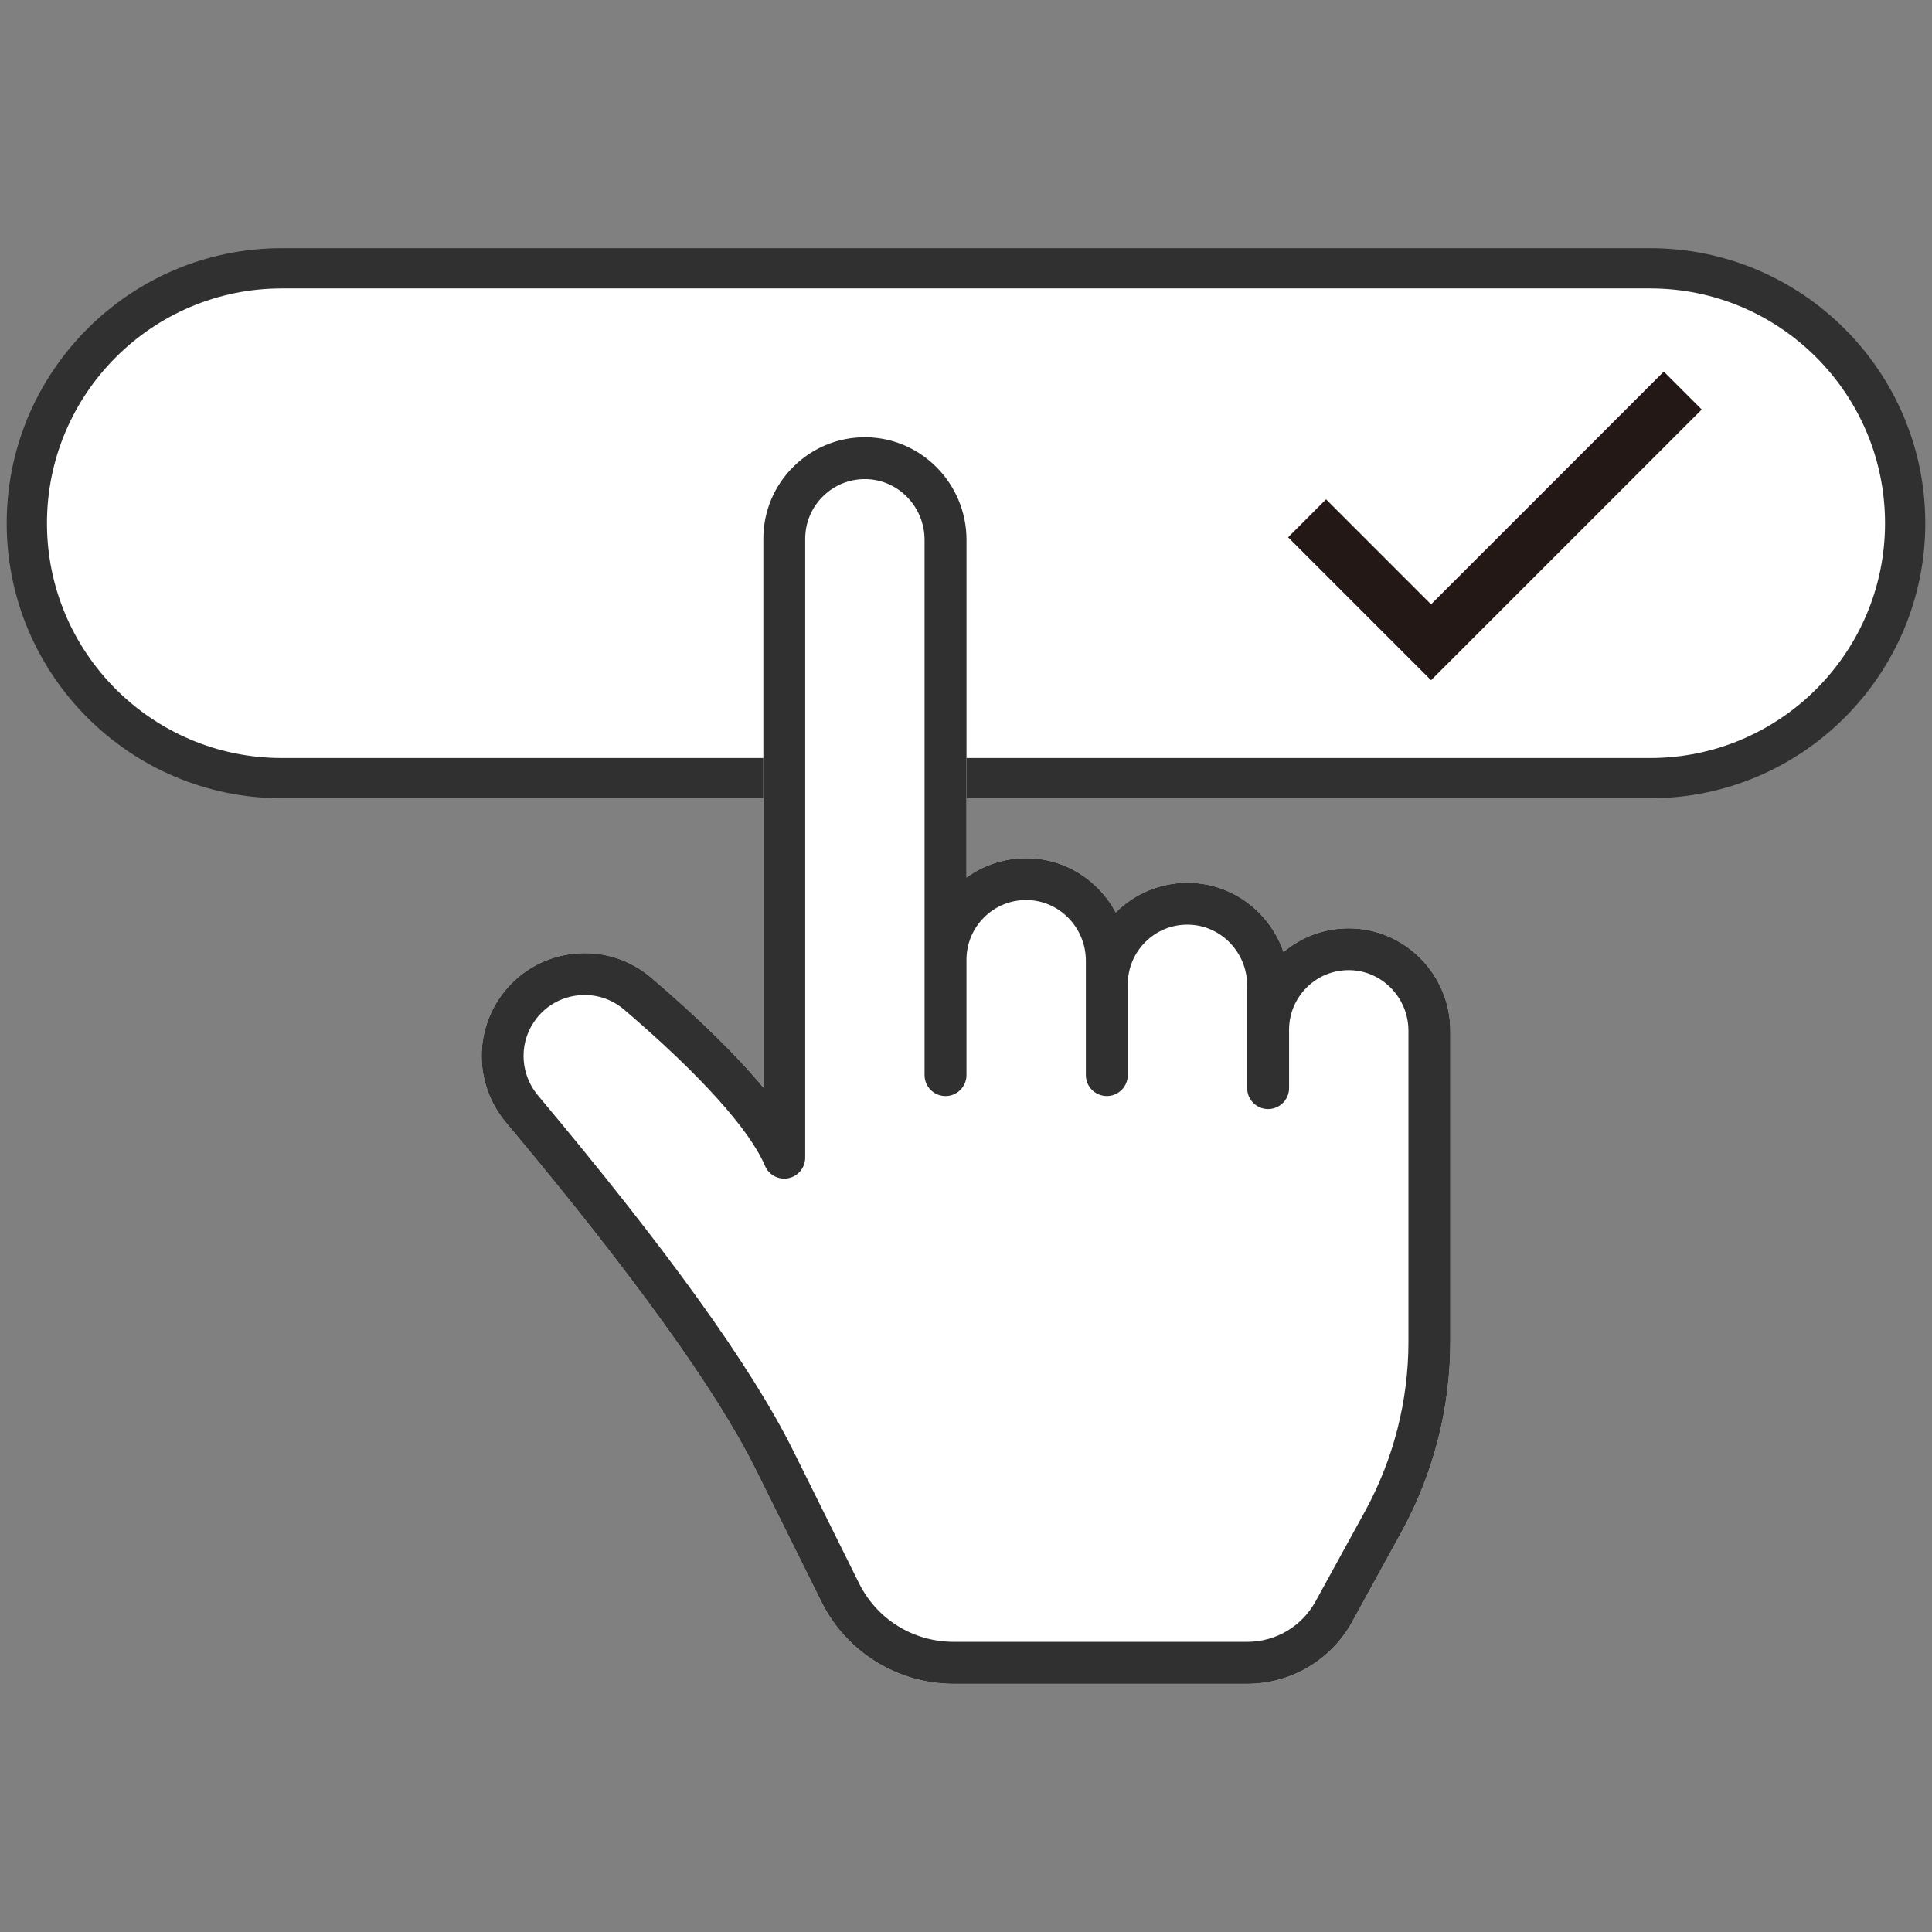
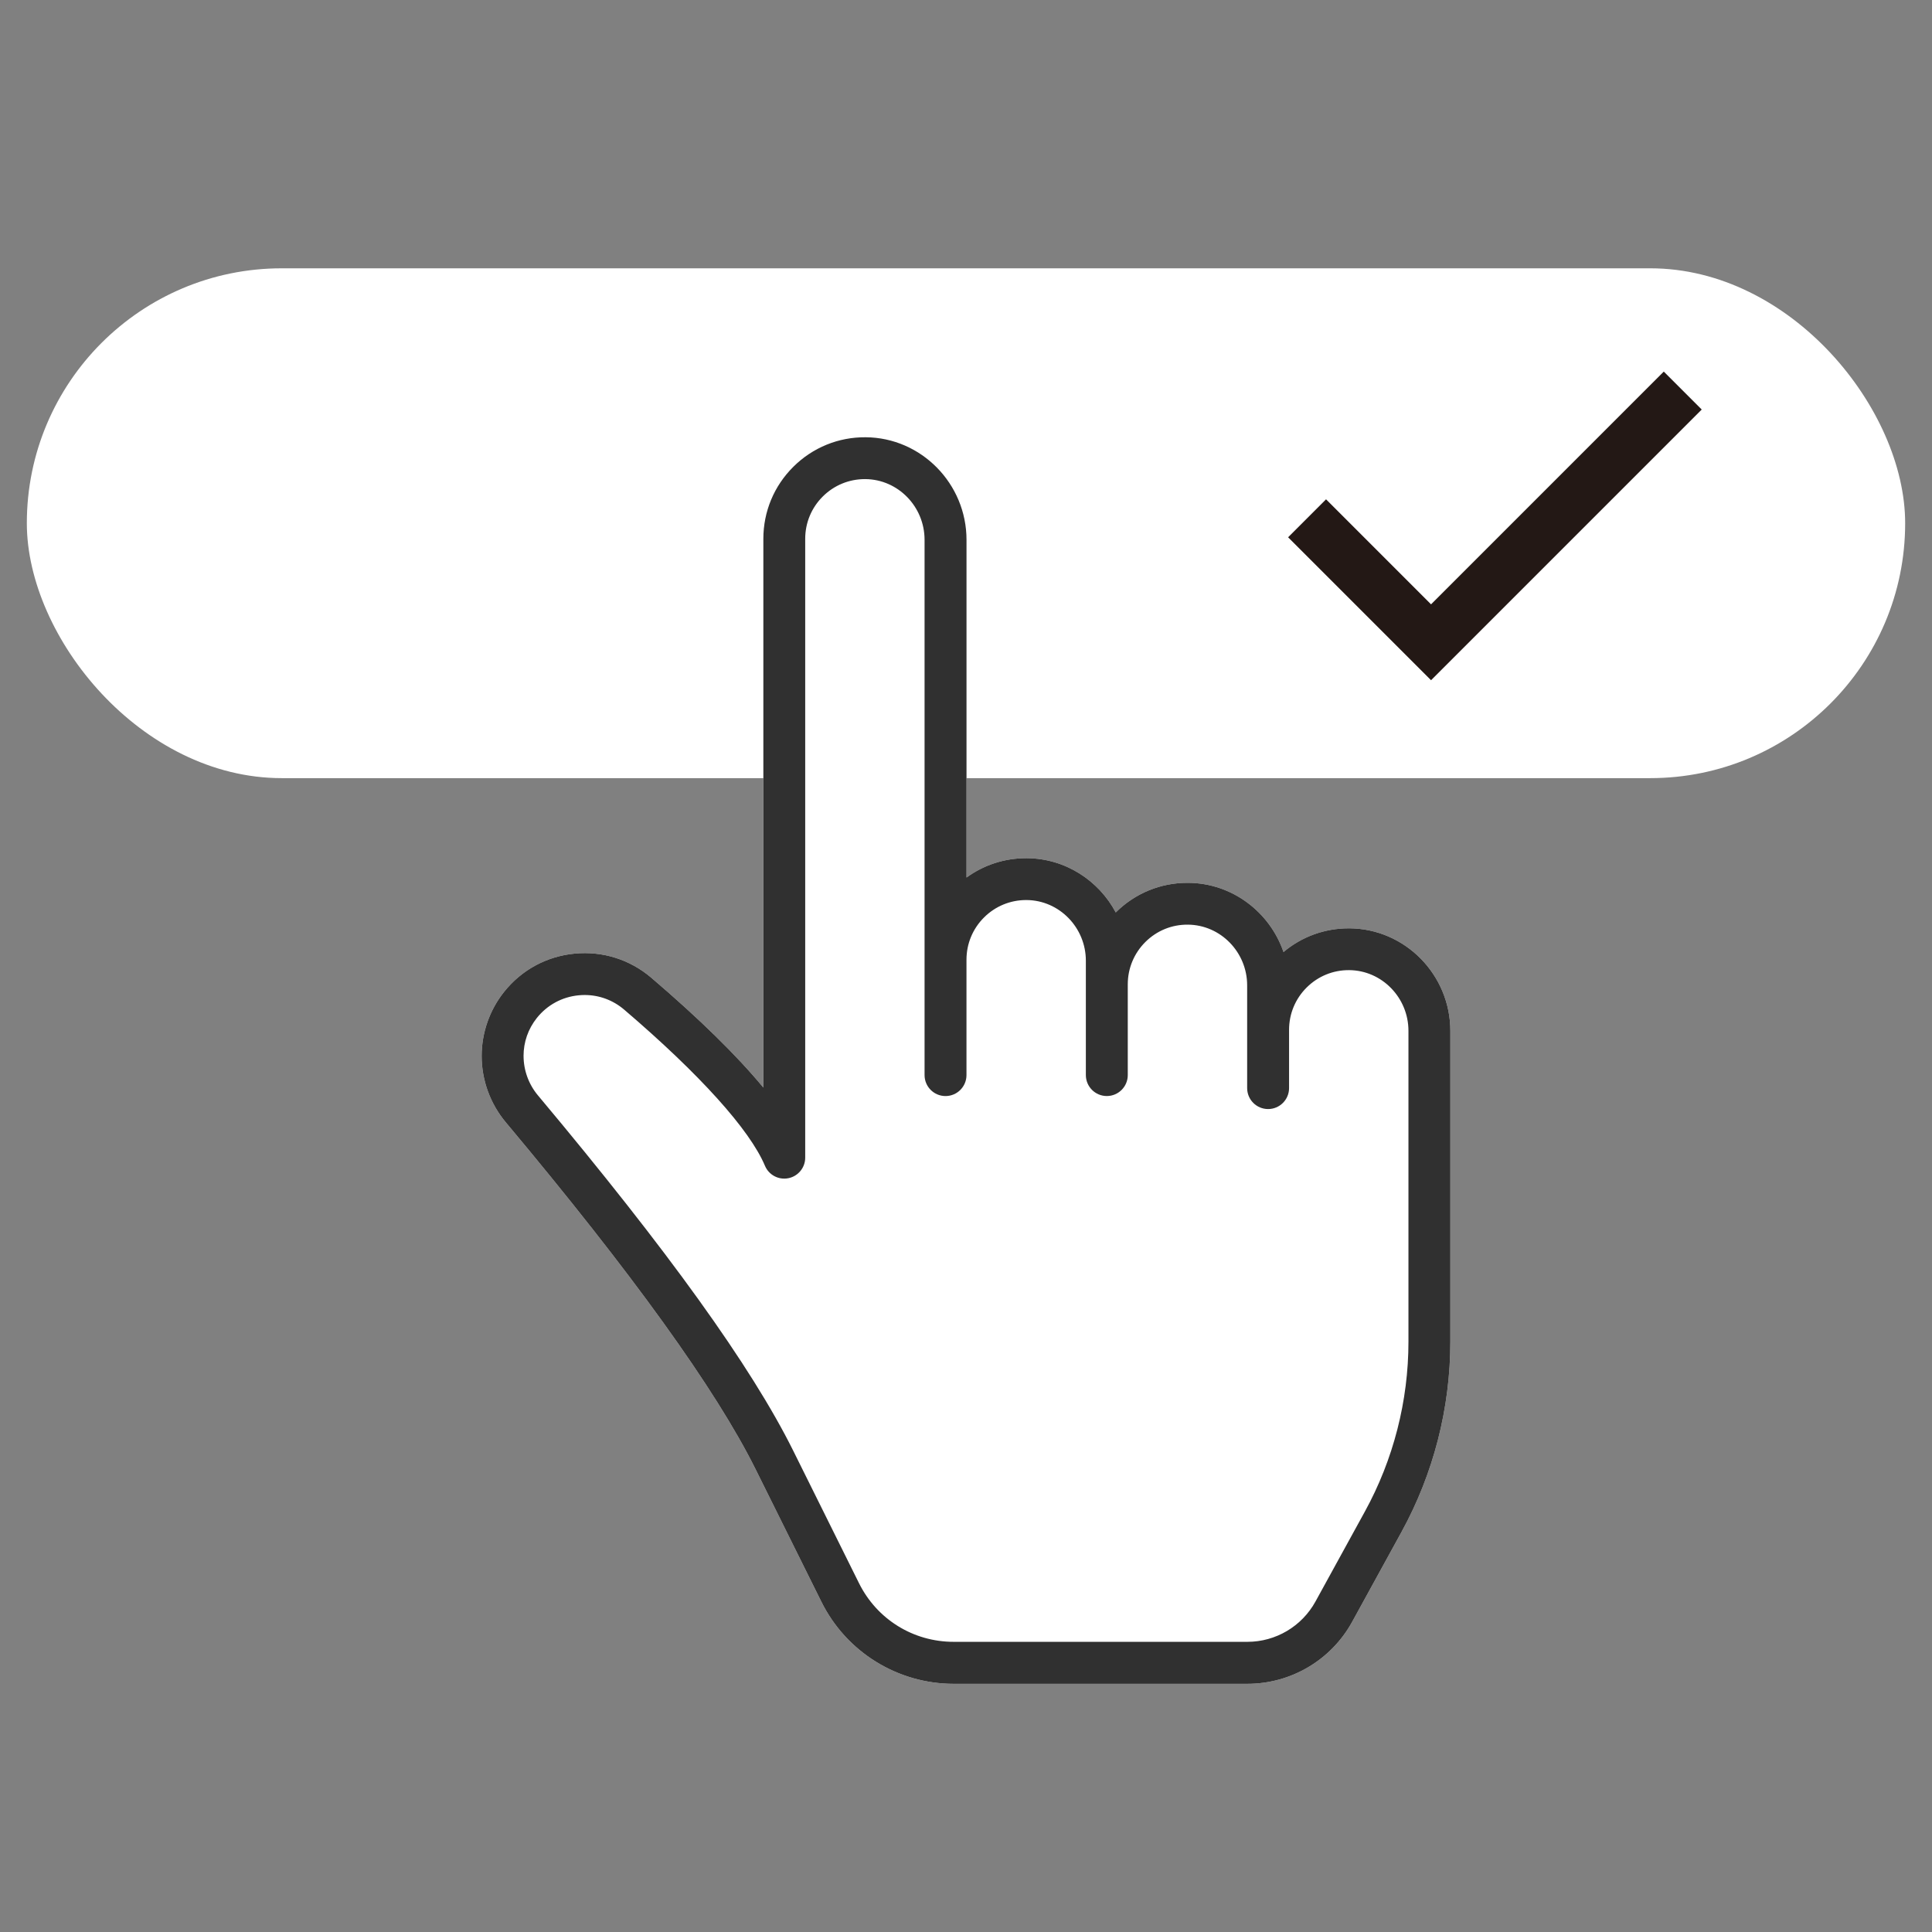
<svg xmlns="http://www.w3.org/2000/svg" id="Layer_2" width="72" height="72" viewBox="0 0 72 72">
  <rect x="0" y="0" width="72" height="72" fill="#808080" stroke="none" />
  <defs>
    <style>.cls-1{fill:none;}.cls-2{fill:#fff;}.cls-3{fill:#303030;}.cls-4{fill:#231815;}</style>
  </defs>
  <g id="Layer_3">
    <rect class="cls-2" x="1" y="9.999" width="70" height="19" rx="9.5" ry="9.5" />
-     <path class="cls-3" d="m61.5,29.749H10.5C4.848,29.749.25,25.151.25,19.499s4.598-10.25,10.25-10.25h51c5.652,0,10.25,4.598,10.25,10.25s-4.598,10.25-10.25,10.25ZM10.5,10.749c-4.825,0-8.75,3.925-8.75,8.75s3.925,8.75,8.75,8.75h51c4.825,0,8.75-3.925,8.75-8.75s-3.925-8.75-8.75-8.75H10.5Z" />
    <polygon class="cls-4" points="53.331 25.35 48.004 20.023 49.418 18.608 53.331 22.522 62.004 13.848 63.418 15.262 53.331 25.35" />
    <path class="cls-2" d="m30.609,59.689c.455.92,1.157,1.693,2.029,2.234.872.541,1.876.828,2.902.828h10.945c1.627,0,3.124-.886,3.907-2.312l1.841-3.353c1.188-2.164,1.817-4.613,1.817-7.082v-11.585c0-2.093-1.686-3.808-3.757-3.823-.01,0-.019,0-.029,0-.899,0-1.75.311-2.431.883-.511-1.488-1.909-2.567-3.551-2.579-.01,0-.02,0-.029,0-1.006,0-1.951.389-2.666,1.098-.002.002-.004.004-.006.006-.635-1.193-1.88-2.011-3.309-2.022-.01,0-.019,0-.029,0-.81,0-1.581.253-2.224.721v-12.585c0-2.093-1.686-3.808-3.757-3.823-1.016-.008-1.974.383-2.695,1.099-.721.716-1.119,1.67-1.119,2.687v20.449c-.987-1.193-2.381-2.56-4.171-4.089-.798-.682-1.814-1.003-2.859-.903-1.045.1-1.981.608-2.635,1.43-.537.675-.833,1.522-.833,2.385,0,.902.32,1.781.901,2.475,4.698,5.608,7.828,9.954,9.303,12.917.863,1.734,1.689,3.397,2.455,4.944Z" />
    <path class="cls-3" d="m30.609,59.689c.455.92,1.157,1.693,2.029,2.234.872.541,1.876.828,2.902.828h10.945c1.627,0,3.124-.886,3.907-2.312l1.841-3.353c1.188-2.164,1.817-4.613,1.817-7.082v-11.585c0-2.093-1.686-3.808-3.757-3.823-.01,0-.019,0-.029,0-.899,0-1.75.311-2.431.883-.511-1.488-1.909-2.567-3.551-2.579-.01,0-.02,0-.029,0-1.006,0-1.951.389-2.666,1.098-.002.002-.004.004-.006.006-.635-1.193-1.88-2.011-3.309-2.022-.01,0-.019,0-.029,0-.81,0-1.581.253-2.224.721v-12.585c0-2.093-1.686-3.808-3.757-3.823-1.016-.008-1.974.383-2.695,1.099-.721.716-1.119,1.67-1.119,2.687v20.449c-.987-1.193-2.381-2.56-4.171-4.089-.798-.682-1.814-1.003-2.859-.903-1.045.1-1.981.608-2.635,1.43-.537.675-.833,1.522-.833,2.385,0,.902.32,1.781.901,2.475,4.698,5.608,7.828,9.954,9.303,12.917.863,1.734,1.689,3.397,2.455,4.944Zm-11.098-20.336c0-.518.171-1.007.493-1.413.388-.487.943-.789,1.562-.848.075-.007.149-.011.223-.011.54,0,1.056.19,1.473.546,2.817,2.407,4.68,4.473,5.246,5.819.144.343.51.536.874.462.364-.074.626-.394.626-.765v-23.063c0-.597.233-1.158.657-1.579.42-.417.976-.646,1.567-.646.006,0,.011,0,.017,0,1.217.009,2.207,1.024,2.207,2.262v19.949c0,.431.35.781.781.781s.781-.35.781-.781v-4.299c0-.597.233-1.158.657-1.579.42-.417.976-.646,1.567-.646.006,0,.011,0,.017,0,1.217.009,2.208,1.024,2.208,2.262v4.261c0,.431.35.781.781.781s.781-.35.781-.781v-3.382c0-.597.234-1.158.657-1.579.424-.421.985-.651,1.584-.645,1.217.009,2.208,1.024,2.208,2.262v3.829c0,.431.35.781.781.781s.781-.35.781-.781v-2.171c0-.597.233-1.158.657-1.579.424-.421.986-.651,1.584-.646,1.217.009,2.208,1.024,2.208,2.262v11.585c0,2.207-.561,4.396-1.624,6.33l-1.841,3.353c-.509.926-1.481,1.502-2.538,1.502h-10.945c-1.509,0-2.863-.84-3.532-2.193-.766-1.548-1.593-3.213-2.457-4.948-1.551-3.115-4.66-7.441-9.504-13.223-.346-.413-.536-.936-.536-1.472Z" />
-     <rect class="cls-1" width="72" height="72" />
  </g>
</svg>